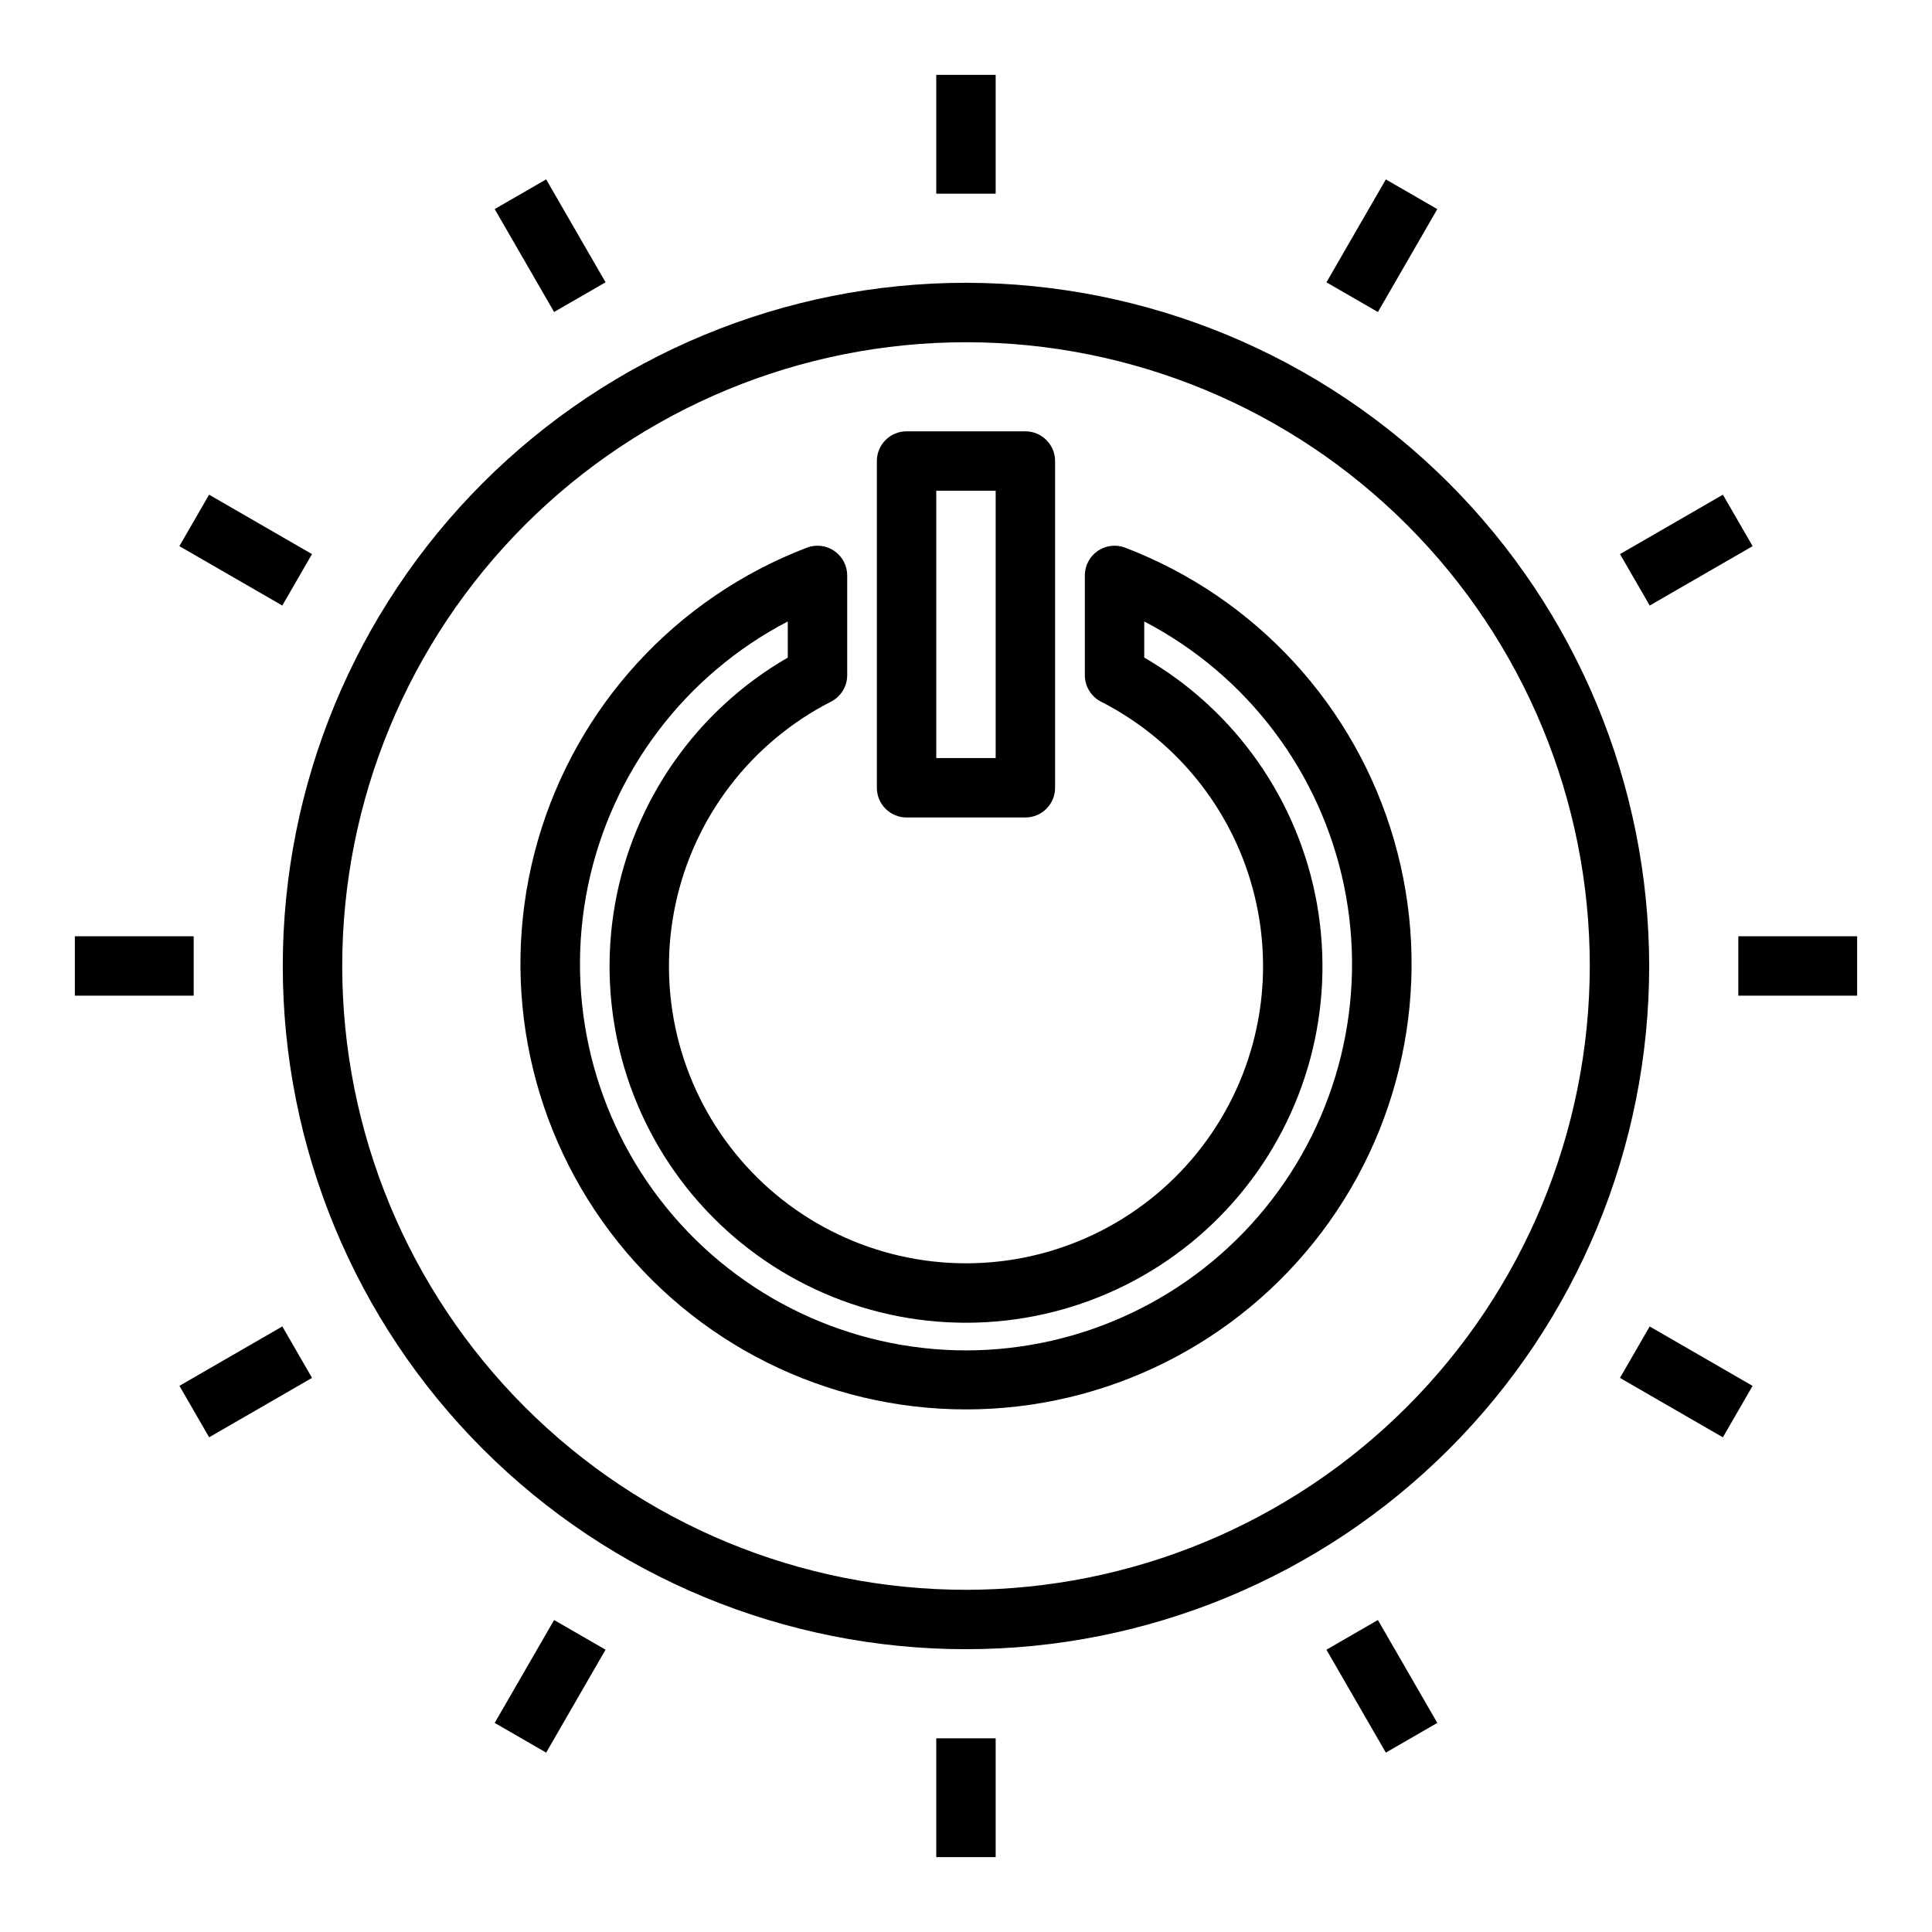
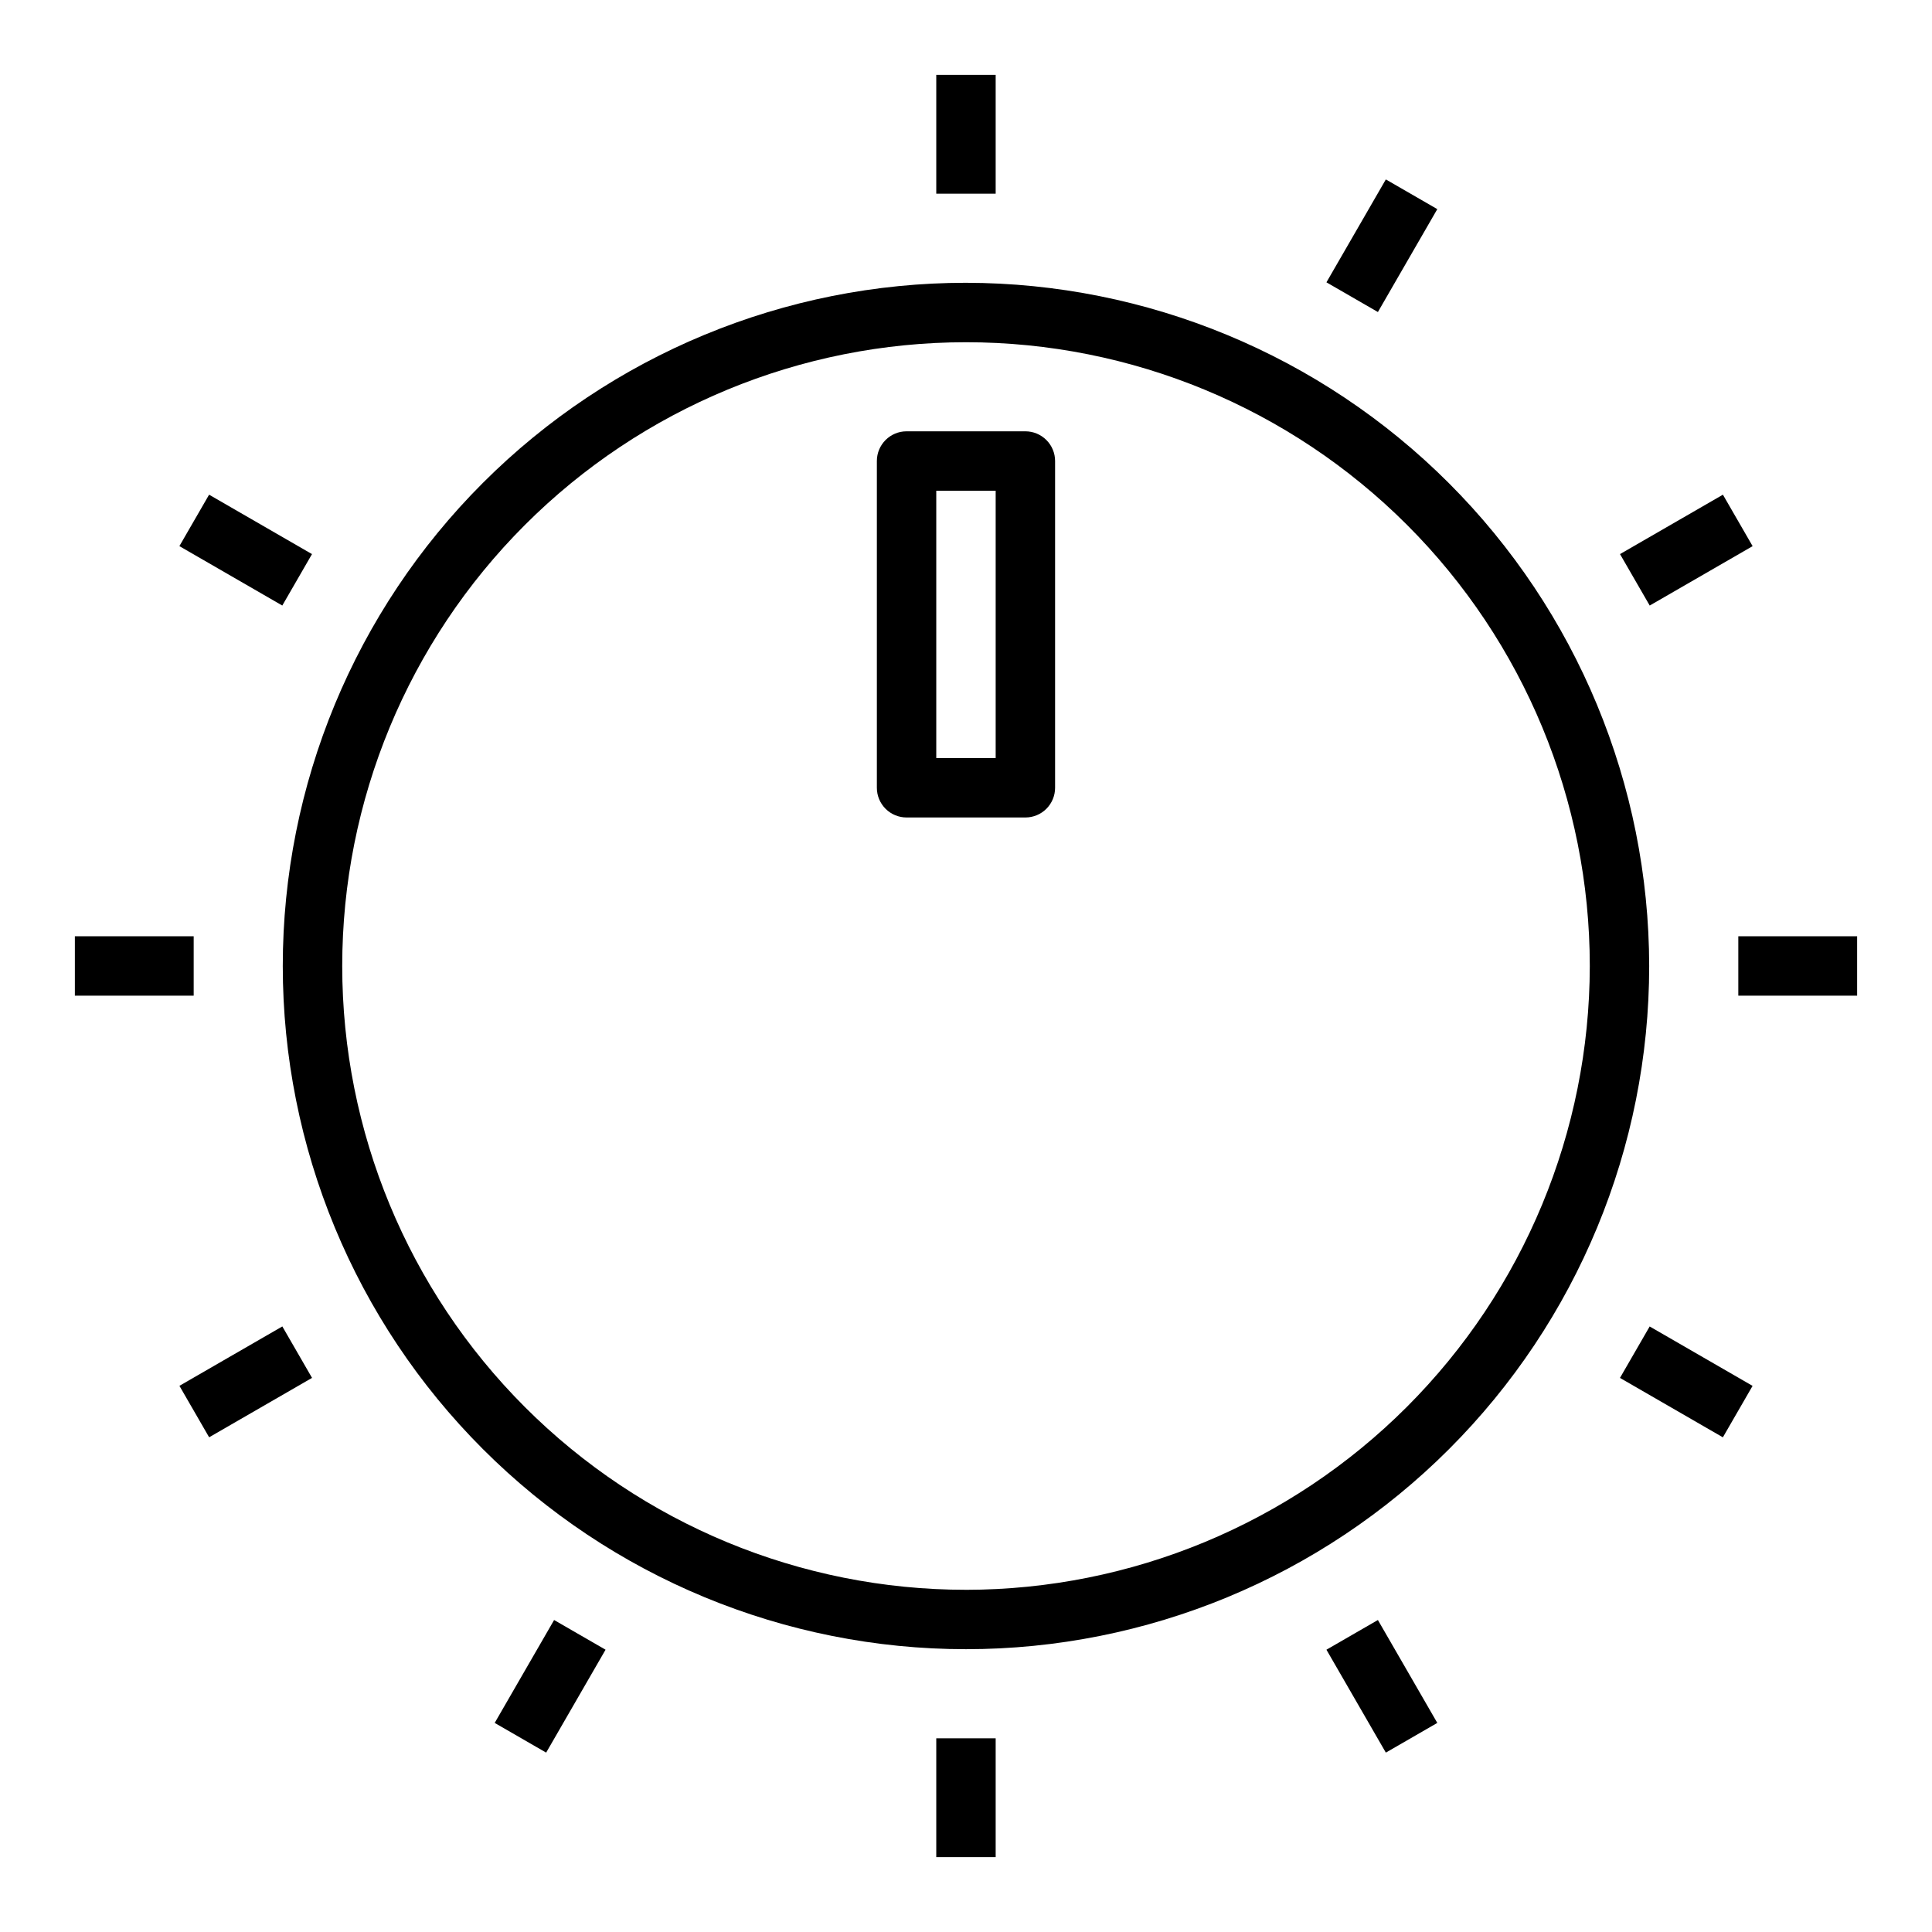
<svg xmlns="http://www.w3.org/2000/svg" fill="#000000" width="800px" height="800px" version="1.1" viewBox="144 144 512 512">
  <g>
    <path d="m400 218.94c-48.02 0-94.074 19.074-128.03 53.031-33.957 33.953-53.031 80.008-53.031 128.03s19.074 94.07 53.031 128.02c33.953 33.957 80.008 53.031 128.03 53.031s94.07-19.074 128.02-53.031c33.957-33.953 53.031-80.004 53.031-128.02-0.055-48.004-19.148-94.023-53.09-127.97-33.941-33.941-79.965-53.035-127.96-53.09zm0 346.37v0.004c-43.844 0-85.895-17.418-116.89-48.422-31.004-31-48.418-73.047-48.418-116.89s17.414-85.895 48.418-116.89c31-31.004 73.051-48.418 116.89-48.418s85.891 17.414 116.89 48.418c31.004 31 48.422 73.051 48.422 116.89-0.051 43.828-17.484 85.844-48.477 116.84-30.992 30.992-73.008 48.426-116.84 48.477z" />
    <path d="m392.12 163.84h15.742v31.488h-15.742z" />
-     <path d="m275.1 199.41 13.637-7.871 15.742 27.27-13.637 7.871z" />
    <path d="m191.54 288.73 7.871-13.633 27.27 15.746-7.871 13.633z" />
    <path d="m163.84 392.12h31.488v15.742h-31.488z" />
    <path d="m191.55 511.26 27.27-15.742 7.871 13.637-27.27 15.742z" />
    <path d="m275.1 600.59 15.742-27.27 13.637 7.871-15.742 27.27z" />
    <path d="m392.12 604.67h15.742v31.488h-15.742z" />
    <path d="m495.52 581.19 13.637-7.871 15.742 27.27-13.637 7.871z" />
    <path d="m573.31 509.16 7.871-13.633 27.27 15.746-7.871 13.633z" />
    <path d="m604.67 392.12h31.488v15.742h-31.488z" />
    <path d="m573.32 290.84 27.27-15.742 7.871 13.637-27.27 15.742z" />
    <path d="m495.52 218.82 15.742-27.27 13.637 7.871-15.742 27.27z" />
    <path d="m384.25 360.64h31.488c2.09 0 4.09-0.828 5.566-2.305 1.477-1.477 2.305-3.477 2.305-5.566v-86.59c0-2.09-0.828-4.09-2.305-5.566-1.477-1.477-3.477-2.309-5.566-2.309h-31.488c-4.348 0-7.871 3.527-7.871 7.875v86.59c0 2.09 0.828 4.09 2.305 5.566 1.477 1.477 3.481 2.305 5.566 2.305zm7.871-86.594h15.742v70.848l-15.742 0.004z" />
-     <path d="m442.18 289.14c-2.418-0.926-5.141-0.605-7.273 0.863-2.137 1.465-3.414 3.891-3.414 6.481v26.449c-0.004 2.965 1.66 5.68 4.305 7.023 21.145 10.797 36.289 30.559 41.215 53.785 4.922 23.227-0.898 47.438-15.844 65.883-14.949 18.449-37.422 29.164-61.164 29.164-23.746 0-46.219-10.715-61.164-29.164-14.949-18.445-20.77-42.656-15.848-65.883 4.926-23.227 20.07-42.988 41.215-53.785 2.644-1.344 4.309-4.059 4.309-7.023v-26.449c-0.004-2.59-1.281-5.016-3.414-6.481-2.137-1.469-4.859-1.789-7.277-0.863-34.645 13.25-61.047 42.004-71.301 77.648-10.254 35.645-3.164 74.035 19.145 103.66 22.309 29.633 57.246 47.059 94.336 47.059s72.023-17.426 94.332-47.059c22.309-29.629 29.398-68.02 19.145-103.66-10.254-35.645-36.656-64.398-71.301-77.648zm-42.176 212.73c-30.773-0.023-59.898-13.887-79.324-37.75-19.426-23.867-27.086-55.203-20.867-85.336 6.223-30.137 25.668-55.875 52.957-70.094v9.582-0.004c-24.18 13.965-40.949 37.906-45.797 65.406s2.719 55.734 20.664 77.125c17.949 21.391 44.441 33.742 72.367 33.742 27.922 0 54.414-12.352 72.363-33.742s25.512-49.625 20.664-77.125-21.613-51.441-45.797-65.406v-9.578c27.289 14.219 46.734 39.957 52.957 70.094 6.223 30.133-1.441 61.469-20.863 85.336-19.426 23.863-48.555 37.727-79.324 37.75z" />
  </g>
</svg>